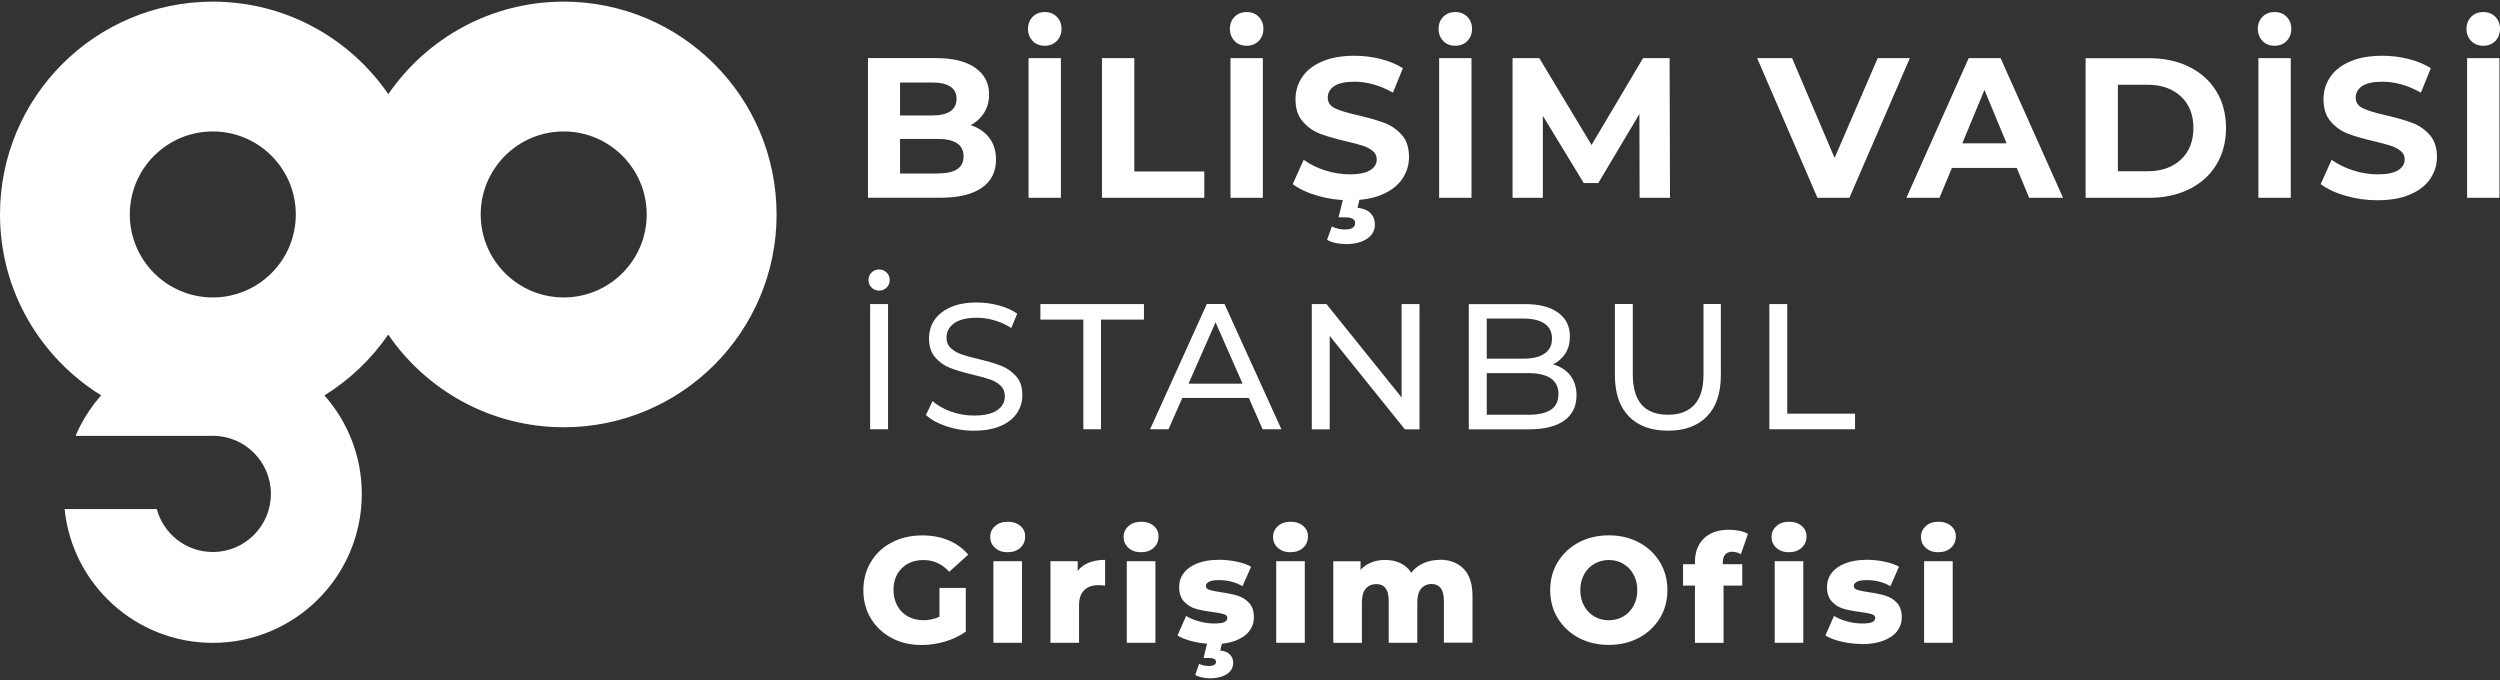
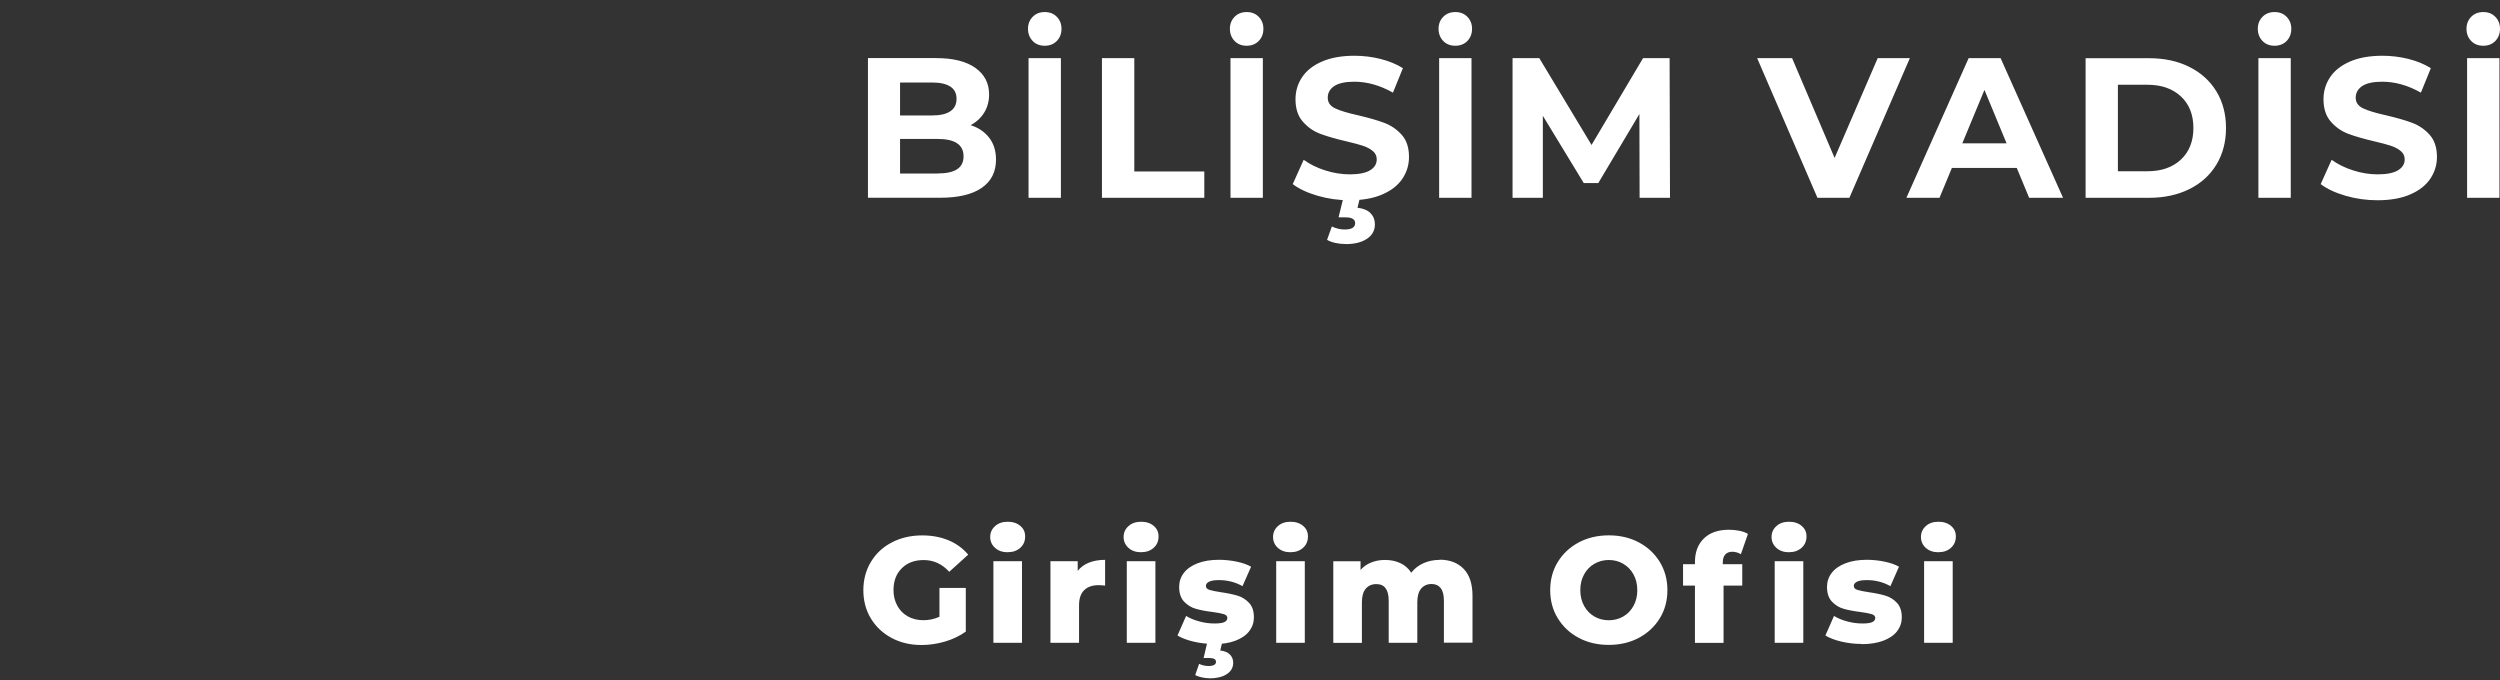
<svg xmlns="http://www.w3.org/2000/svg" id="Layer_1" version="1.1" viewBox="0 0 500 136" width="500" height="136">
  <rect x="0" y="0" width="500" height="136" fill="#333333" stroke="none" />
  <defs>
    <style>
      .st0 {
        fill: #fff;
      }
    </style>
  </defs>
-   <path class="st0" d="M129.34,42.89c0,9.17-7.43,16.6-16.6,16.6s-16.6-7.44-16.6-16.6,7.44-16.6,16.6-16.6,16.6,7.44,16.6,16.6M59.16,42.89c0,9.17-7.44,16.6-16.6,16.6s-16.6-7.43-16.6-16.6,7.43-16.6,16.6-16.6,16.6,7.44,16.6,16.6M155.31,42.89C155.31,19.39,136.25.33,112.75.33c-14.57,0-27.42,7.33-35.09,18.5C69.98,7.66,57.13.33,42.56.33,19.06.33,0,19.39,0,42.89c0,15.3,8.11,28.68,20.23,36.18-2.11,2.4-3.86,5.12-5.12,8.11h26.97c.16,0,.32-.02.48-.02,6.42,0,11.62,5.2,11.62,11.62s-5.2,11.62-11.62,11.62c-5.37,0-9.87-3.64-11.2-8.59H12.92c1.51,15.03,14.21,26.76,29.64,26.76,16.45,0,29.8-13.34,29.8-29.79,0-7.56-2.84-14.44-7.47-19.7,5.05-3.12,9.39-7.28,12.76-12.16,7.66,11.18,20.53,18.53,35.11,18.53,23.5,0,42.56-19.06,42.56-42.56" />
  <path class="st0" d="M496.65,9.15c.99,0,1.79-.32,2.41-.95.62-.64.94-1.45.94-2.44s-.32-1.76-.94-2.4-1.43-.95-2.41-.95-1.79.32-2.41.95c-.62.64-.94,1.43-.94,2.4s.31,1.79.94,2.44c.62.64,1.43.95,2.41.95M493.42,39.56h6.47V11.63h-6.47v27.93ZM475.54,40.05c2.55,0,4.72-.39,6.5-1.16s3.12-1.81,4.01-3.13,1.34-2.78,1.34-4.37c0-1.86-.49-3.34-1.46-4.43-.97-1.09-2.14-1.88-3.49-2.39s-3.1-1.01-5.23-1.51c-2.05-.45-3.57-.91-4.57-1.38-.99-.47-1.5-1.17-1.5-2.14s.43-1.73,1.29-2.32c.86-.58,2.2-.88,4.01-.88,2.58,0,5.16.73,7.74,2.19l1.99-4.9c-1.28-.8-2.77-1.41-4.47-1.84-1.7-.43-3.45-.64-5.23-.64-2.55,0-4.71.39-6.48,1.16s-3.09,1.81-3.97,3.13c-.88,1.32-1.32,2.79-1.32,4.41,0,1.86.48,3.35,1.46,4.47.97,1.12,2.14,1.93,3.49,2.44s3.1,1.01,5.23,1.51c1.38.32,2.48.61,3.29.88s1.47.62,1.99,1.06c.52.44.78.99.78,1.66,0,.91-.44,1.63-1.32,2.18-.88.54-2.23.82-4.07.82-1.65,0-3.3-.27-4.95-.8s-3.07-1.24-4.27-2.11l-2.19,4.86c1.25.95,2.91,1.73,4.97,2.33,2.06.6,4.19.9,6.4.9M454.91,9.15c.99,0,1.79-.32,2.41-.95.62-.64.94-1.45.94-2.44s-.32-1.76-.94-2.4-1.43-.95-2.41-.95-1.79.32-2.41.95c-.62.64-.94,1.43-.94,2.4s.32,1.79.94,2.44c.62.64,1.43.95,2.41.95M451.68,39.56h6.47V11.63h-6.47v27.93ZM423.58,34.26v-17.31h5.91c2.79,0,5.02.78,6.69,2.33s2.5,3.67,2.5,6.32-.84,4.77-2.5,6.32-3.89,2.33-6.69,2.33h-5.91ZM417.12,39.56h12.69c3.03,0,5.72-.58,8.04-1.73,2.33-1.15,4.14-2.78,5.42-4.89s1.93-4.55,1.93-7.34-.65-5.24-1.93-7.34c-1.29-2.11-3.1-3.73-5.42-4.89s-5.01-1.73-8.04-1.73h-12.69v27.93h0ZM392.46,28.67l4.43-10.69,4.43,10.69h-8.86ZM405.83,39.56h6.78l-12.49-27.93h-6.39l-12.45,27.93h6.62l2.48-5.98h12.97l2.48,5.98h0ZM375.54,11.63l-8.62,19.96-8.5-19.96h-6.99l12.06,27.93h6.39l12.09-27.93h-6.43ZM334,39.56l-.08-27.93h-5.31l-10.3,17.36-10.45-17.36h-5.35v27.93h6.06v-16.4l8.18,13.45h2.91l8.22-13.81.04,16.76h6.07ZM291.06,9.15c.99,0,1.79-.32,2.41-.95.62-.64.94-1.45.94-2.44s-.32-1.76-.94-2.4-1.43-.95-2.41-.95-1.79.32-2.41.95c-.62.64-.94,1.43-.94,2.4s.32,1.79.94,2.44c.62.64,1.43.95,2.41.95M287.83,39.56h6.47V11.63h-6.47v27.93ZM269.12,48.82c1.78,0,3.21-.35,4.27-1.06,1.06-.71,1.59-1.67,1.59-2.89,0-.88-.28-1.62-.86-2.22s-1.44-.97-2.62-1.1l.56-2.31h-3.31l-1.04,4.23h1.36c1.3,0,1.96.39,1.96,1.15,0,.85-.69,1.28-2.07,1.28-.88,0-1.74-.2-2.59-.6l-.96,2.67c.45.27,1.02.47,1.68.62.66.14,1.34.22,2.03.22M269.96,40.05c2.55,0,4.72-.39,6.5-1.16s3.12-1.81,4.01-3.13c.89-1.32,1.33-2.78,1.33-4.37,0-1.86-.48-3.34-1.46-4.43-.97-1.09-2.14-1.88-3.49-2.39s-3.1-1.01-5.23-1.51c-2.05-.45-3.57-.91-4.57-1.38s-1.5-1.17-1.5-2.14.43-1.73,1.29-2.32c.87-.58,2.21-.88,4.01-.88,2.58,0,5.16.73,7.74,2.19l1.99-4.9c-1.28-.8-2.77-1.41-4.47-1.84-1.7-.43-3.45-.64-5.23-.64-2.55,0-4.71.39-6.49,1.16-1.77.77-3.09,1.81-3.97,3.13-.88,1.32-1.32,2.79-1.32,4.41,0,1.86.48,3.35,1.46,4.47.97,1.12,2.14,1.93,3.49,2.44s3.1,1.01,5.23,1.51c1.38.32,2.48.61,3.3.88.81.27,1.47.62,1.99,1.06.52.44.78.99.78,1.66,0,.91-.43,1.63-1.32,2.18-.88.54-2.24.82-4.07.82-1.65,0-3.3-.27-4.95-.8s-3.07-1.24-4.27-2.11l-2.19,4.86c1.25.95,2.9,1.73,4.97,2.33,2.07.6,4.19.9,6.4.9M249.33,9.15c.99,0,1.79-.32,2.41-.95.62-.64.94-1.45.94-2.44s-.32-1.76-.94-2.4-1.43-.95-2.41-.95-1.79.32-2.41.95c-.62.64-.94,1.43-.94,2.4s.32,1.79.94,2.44c.62.64,1.43.95,2.41.95M246.1,39.56h6.47V11.63h-6.47v27.93ZM220.39,39.56h20.47v-5.27h-14V11.63h-6.47v27.93h0ZM208.95,9.15c.99,0,1.79-.32,2.41-.95.62-.64.94-1.45.94-2.44s-.32-1.76-.94-2.4-1.43-.95-2.41-.95-1.79.32-2.41.95c-.62.64-.94,1.43-.94,2.4s.32,1.79.94,2.44c.62.64,1.43.95,2.41.95M205.71,39.56h6.47V11.63h-6.47v27.93ZM187.56,34.7h-7.55v-6.91h7.55c3.43,0,5.15,1.16,5.15,3.47,0,1.17-.43,2.03-1.29,2.59s-2.14.84-3.85.84M186.44,16.5c1.6,0,2.81.28,3.63.82.83.54,1.24,1.36,1.24,2.45s-.41,1.92-1.24,2.48c-.83.56-2.03.84-3.63.84h-6.43v-6.58h6.43ZM194.1,25.04c1.17-.61,2.08-1.45,2.74-2.52s.98-2.28.98-3.63c0-2.24-.91-4.01-2.74-5.31-1.82-1.3-4.44-1.96-7.84-1.96h-13.65v27.93h14.44c3.64,0,6.42-.66,8.32-1.98,1.9-1.32,2.85-3.19,2.85-5.65,0-1.73-.45-3.19-1.36-4.37s-2.16-2.03-3.75-2.53" />
-   <path class="st0" d="M353.87,85.85h17.14v-3.11h-13.56v-21.93h-3.58v25.05h0ZM333.58,86.14c3.34,0,5.94-.95,7.8-2.85,1.86-1.9,2.79-4.64,2.79-8.25v-14.24h-3.47v14.1c0,2.72-.61,4.74-1.83,6.06-1.21,1.32-2.97,1.99-5.26,1.99-4.7,0-7.05-2.69-7.05-8.05v-14.1h-3.58v14.24c0,3.58.93,6.32,2.79,8.23s4.45,2.86,7.8,2.86M305.57,82.95h-8.22v-8.33h8.22c4.08,0,6.12,1.4,6.12,4.19,0,1.43-.51,2.48-1.54,3.15-1.02.67-2.55,1-4.58,1M304.68,63.71c1.84,0,3.25.34,4.24,1.02.99.68,1.48,1.68,1.48,2.99s-.5,2.31-1.48,2.99-2.4,1.02-4.24,1.02h-7.33v-8.02h7.33ZM310.62,72.87c1.02-.5,1.84-1.23,2.45-2.18s.91-2.09.91-3.4c0-2.03-.78-3.61-2.34-4.75s-3.78-1.72-6.64-1.72h-11.24v25.05h11.95c3.12,0,5.5-.58,7.14-1.76,1.63-1.17,2.45-2.84,2.45-5.01,0-1.62-.42-2.96-1.25-4.03-.84-1.06-1.98-1.79-3.44-2.2M280.32,60.81v18.68l-15.03-18.68h-2.93v25.05h3.58v-18.68l15.03,18.68h2.93v-25.05h-3.58ZM237.71,76.73l5.4-12.27,5.4,12.27h-10.8ZM252.52,85.85h3.76l-11.38-25.05h-3.54l-11.34,25.05h3.68l2.76-6.26h13.31l2.75,6.26h0ZM216.66,85.85h3.54v-21.93h8.59v-3.11h-20.71v3.11h8.59v21.93h0ZM194.78,86.14c2.12,0,3.91-.32,5.36-.95,1.46-.63,2.54-1.49,3.26-2.58.72-1.09,1.07-2.29,1.07-3.6,0-1.58-.41-2.83-1.24-3.76-.83-.93-1.81-1.62-2.95-2.07-1.14-.46-2.66-.91-4.54-1.36-1.46-.33-2.6-.65-3.45-.95-.85-.29-1.55-.72-2.13-1.25-.57-.54-.86-1.24-.86-2.1,0-1.17.5-2.12,1.52-2.86,1.02-.74,2.53-1.11,4.57-1.11,1.14,0,2.31.17,3.5.52s2.31.85,3.37,1.52l1.18-2.86c-1.02-.72-2.25-1.26-3.69-1.65-1.43-.38-2.89-.58-4.36-.58-2.12,0-3.9.32-5.33.97s-2.5,1.51-3.2,2.58c-.7,1.07-1.06,2.28-1.06,3.62,0,1.6.41,2.86,1.24,3.81.82.95,1.81,1.64,2.97,2.1,1.15.45,2.67.91,4.57,1.36,1.51.35,2.66.68,3.48.97.82.28,1.51.69,2.07,1.24.56.54.84,1.24.84,2.09,0,1.17-.51,2.11-1.54,2.81-1.02.7-2.58,1.06-4.65,1.06-1.58,0-3.11-.27-4.6-.8-1.49-.54-2.71-1.24-3.67-2.1l-1.32,2.79c1,.93,2.38,1.69,4.13,2.27s3.57.88,5.46.88M175.82,58.12c.6,0,1.1-.21,1.51-.61.4-.4.61-.91.61-1.51s-.21-1.1-.61-1.5c-.41-.4-.91-.61-1.51-.61s-1.1.21-1.51.61c-.4.4-.61.91-.61,1.5s.2,1.1.61,1.51c.41.4.91.61,1.51.61M174.03,85.85h3.58v-25.04h-3.58v25.04Z" />
  <path class="st0" d="M387.68,110.44c1.04,0,1.88-.3,2.53-.89.64-.59.96-1.34.96-2.25s-.32-1.57-.96-2.12c-.65-.55-1.48-.83-2.53-.83s-1.88.29-2.53.88c-.64.58-.96,1.31-.96,2.17s.32,1.58.96,2.17c.65.58,1.48.88,2.53.88M384.82,128.56h5.72v-16.32h-5.72v16.32ZM372.29,128.83c1.71,0,3.17-.23,4.38-.69,1.21-.46,2.14-1.1,2.76-1.91s.93-1.73.93-2.76c0-1.25-.33-2.22-.98-2.91-.65-.69-1.42-1.17-2.3-1.43s-1.99-.5-3.34-.69c-1.06-.16-1.83-.32-2.29-.47s-.69-.42-.69-.8c0-.34.21-.61.63-.83.42-.21,1.09-.32,1.99-.32,1.69,0,3.26.4,4.7,1.21l1.72-3.89c-.78-.44-1.76-.78-2.93-1.02-1.17-.24-2.34-.36-3.52-.36-1.66,0-3.1.24-4.29.71-1.2.47-2.11,1.11-2.73,1.93-.62.81-.93,1.74-.93,2.78,0,1.26.33,2.25.99,2.95.66.7,1.45,1.18,2.37,1.44s2.02.47,3.33.63c1.02.14,1.77.28,2.25.43s.71.4.71.76-.2.64-.59.83c-.39.19-1.05.28-1.97.28-1,0-2.02-.13-3.04-.41-1.02-.27-1.91-.64-2.65-1.1l-1.72,3.91c.8.5,1.87.91,3.19,1.22s2.67.47,4.04.47M357.8,110.44c1.04,0,1.88-.3,2.53-.89s.97-1.34.97-2.25-.32-1.57-.97-2.12c-.64-.55-1.48-.83-2.53-.83s-1.88.29-2.53.88-.96,1.31-.96,2.17.32,1.58.96,2.17c.64.58,1.48.88,2.53.88M354.94,128.56h5.72v-16.32h-5.72v16.32ZM344.56,112.48c0-.7.17-1.24.5-1.59.33-.36.8-.54,1.4-.54s1.15.17,1.72.48l1.41-4.04c-.44-.28-1-.49-1.69-.63s-1.38-.21-2.11-.21c-2.14,0-3.82.58-5.01,1.74-1.2,1.17-1.79,2.74-1.79,4.72v.43h-2.38v4.28h2.38v11.45h5.72v-11.45h3.74v-4.28h-3.89v-.36h0ZM321.76,124.05c-1.06,0-2.03-.24-2.89-.75-.86-.5-1.55-1.21-2.05-2.12-.5-.91-.76-1.96-.76-3.15s.25-2.23.76-3.15c.5-.91,1.18-1.62,2.05-2.12.86-.5,1.83-.76,2.89-.76s2.03.25,2.89.76c.86.5,1.55,1.21,2.05,2.12.5.91.76,1.96.76,3.15s-.25,2.23-.76,3.15-1.18,1.62-2.05,2.12c-.87.5-1.83.75-2.89.75M321.76,128.98c2.23,0,4.23-.47,6.01-1.41,1.77-.95,3.17-2.25,4.19-3.91s1.52-3.54,1.52-5.63-.5-3.97-1.52-5.64c-1.02-1.66-2.41-2.97-4.19-3.91-1.78-.95-3.78-1.41-6.01-1.41s-4.23.47-6.01,1.41c-1.77.95-3.17,2.25-4.19,3.91s-1.52,3.55-1.52,5.64.5,3.97,1.52,5.63c1.02,1.66,2.41,2.97,4.19,3.91,1.78.95,3.78,1.41,6.01,1.41M287.91,111.98c-1.17,0-2.24.22-3.22.66s-1.8,1.07-2.44,1.9c-.56-.86-1.29-1.51-2.2-1.92-.91-.43-1.92-.63-3.07-.63-.99,0-1.89.17-2.72.5-.84.33-1.55.83-2.15,1.49v-1.72h-5.45v16.32h5.72v-8.11c0-1.22.26-2.14.78-2.74s1.22-.91,2.11-.91c1.65,0,2.47,1.11,2.47,3.34v8.4h5.72v-8.11c0-1.22.26-2.14.78-2.74s1.21-.91,2.07-.91c.78,0,1.39.27,1.82.81s.65,1.39.65,2.53v8.4h5.72v-9.34c0-2.43-.6-4.24-1.79-5.45-1.2-1.21-2.8-1.81-4.8-1.81M258.1,110.44c1.05,0,1.88-.3,2.53-.89.64-.59.96-1.34.96-2.25s-.32-1.57-.96-2.12c-.65-.55-1.48-.83-2.53-.83s-1.88.29-2.53.88c-.64.58-.96,1.31-.96,2.17s.32,1.58.96,2.17c.65.58,1.48.88,2.53.88M255.24,128.56h5.72v-16.32h-5.72v16.32ZM241.89,135.67c1.44,0,2.6-.28,3.46-.84.86-.56,1.29-1.32,1.29-2.29,0-.62-.21-1.16-.63-1.61-.43-.45-1.07-.73-1.96-.83l.43-1.81h-2.98l-.78,3.31h1.12c.9,0,1.36.25,1.36.76,0,.56-.5.84-1.51.84-.65,0-1.27-.14-1.87-.43l-.78,2.25c.34.18.78.33,1.31.45s1.05.18,1.55.18M242.71,128.83c1.71,0,3.17-.23,4.38-.69,1.21-.46,2.14-1.1,2.76-1.91s.93-1.73.93-2.76c0-1.25-.32-2.22-.98-2.91s-1.42-1.17-2.3-1.43-1.99-.5-3.34-.69c-1.06-.16-1.83-.32-2.29-.47-.47-.15-.69-.42-.69-.8,0-.34.21-.61.63-.83.43-.21,1.09-.32,1.99-.32,1.69,0,3.26.4,4.7,1.21l1.72-3.89c-.78-.44-1.76-.78-2.93-1.02-1.17-.24-2.34-.36-3.52-.36-1.66,0-3.1.24-4.29.71s-2.11,1.11-2.72,1.93c-.62.81-.93,1.74-.93,2.78,0,1.26.33,2.25.99,2.95s1.45,1.18,2.37,1.44,2.03.47,3.33.63c1.02.14,1.77.28,2.24.43.47.15.71.4.71.76s-.2.64-.59.83c-.39.19-1.05.28-1.97.28-1,0-2.02-.13-3.04-.41-1.02-.27-1.91-.64-2.65-1.1l-1.72,3.91c.8.5,1.87.91,3.19,1.22s2.67.47,4.04.47M228.22,110.44c1.04,0,1.88-.3,2.53-.89.65-.59.96-1.34.96-2.25s-.32-1.57-.96-2.12c-.64-.55-1.48-.83-2.53-.83s-1.88.29-2.53.88c-.65.58-.97,1.31-.97,2.17s.32,1.58.97,2.17c.64.58,1.48.88,2.53.88M225.36,128.56h5.72v-16.32h-5.72v16.32ZM215.54,114.2v-1.96h-5.45v16.32h5.72v-7.5c0-1.36.35-2.38,1.04-3.04s1.65-.99,2.88-.99c.34,0,.77.03,1.29.09v-5.15c-1.2,0-2.27.18-3.21.55s-1.7.93-2.28,1.67M201.54,110.44c1.04,0,1.88-.3,2.53-.89.65-.59.96-1.34.96-2.25s-.32-1.57-.96-2.12c-.64-.55-1.48-.83-2.53-.83s-1.88.29-2.53.88c-.65.58-.97,1.31-.97,2.17s.32,1.58.97,2.17c.64.58,1.48.88,2.53.88M198.68,128.56h5.72v-16.32h-5.72v16.32ZM187.89,123.35c-1,.46-2.07.69-3.22.69s-2.2-.25-3.1-.76c-.91-.51-1.61-1.22-2.11-2.14-.5-.91-.76-1.96-.76-3.11,0-1.83.55-3.29,1.66-4.38,1.1-1.1,2.56-1.64,4.37-1.64,1.99,0,3.69.78,5.12,2.35l3.79-3.43c-1.04-1.25-2.35-2.2-3.91-2.86-1.57-.66-3.34-.99-5.3-.99-2.25,0-4.27.47-6.06,1.4-1.79.93-3.19,2.23-4.19,3.9-1,1.66-1.51,3.56-1.51,5.66s.5,4,1.51,5.66,2.39,2.96,4.16,3.9,3.75,1.4,5.96,1.4c1.57,0,3.13-.23,4.7-.69,1.57-.46,2.95-1.13,4.16-1.99v-8.74h-5.27v5.78-.02Z" />
</svg>